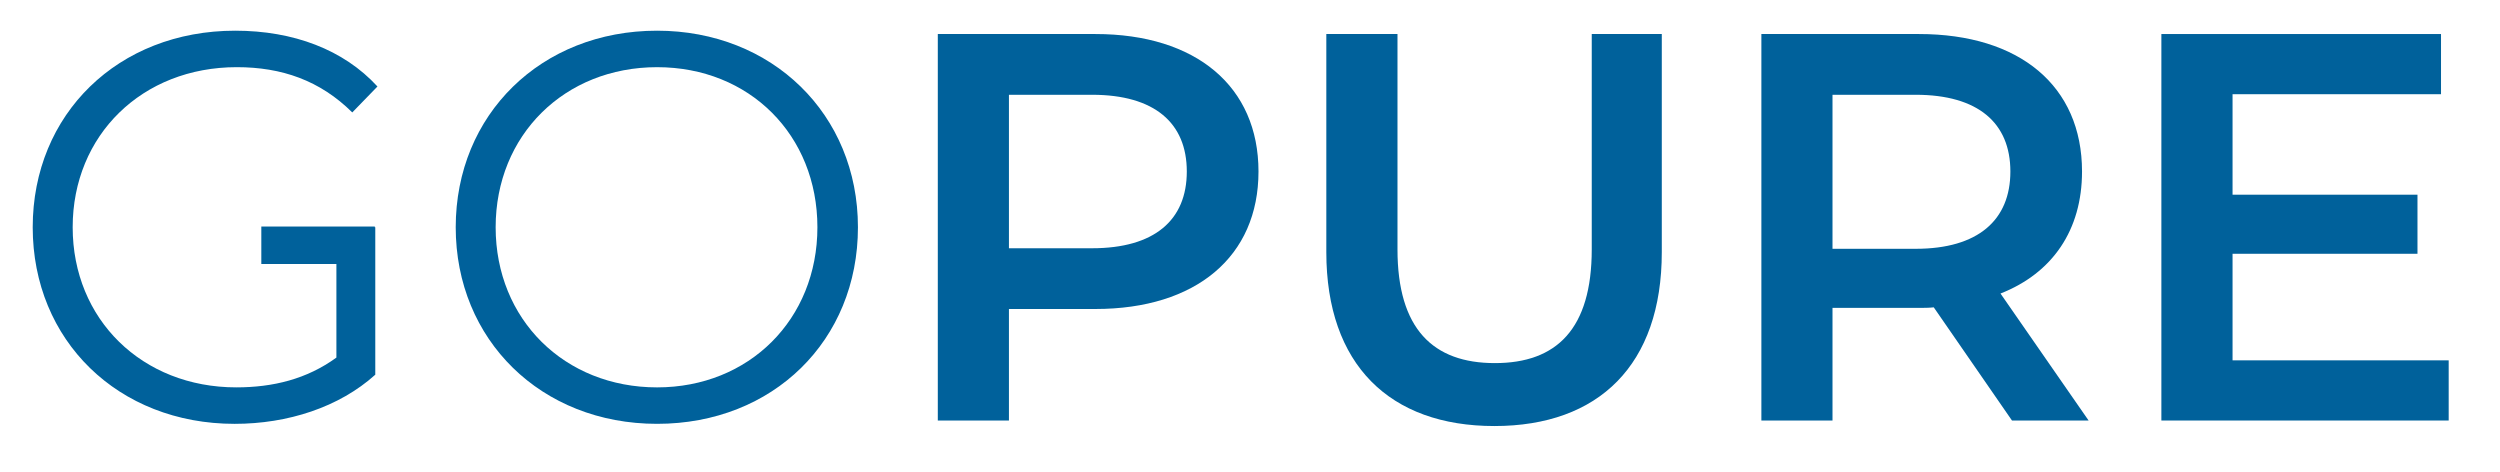
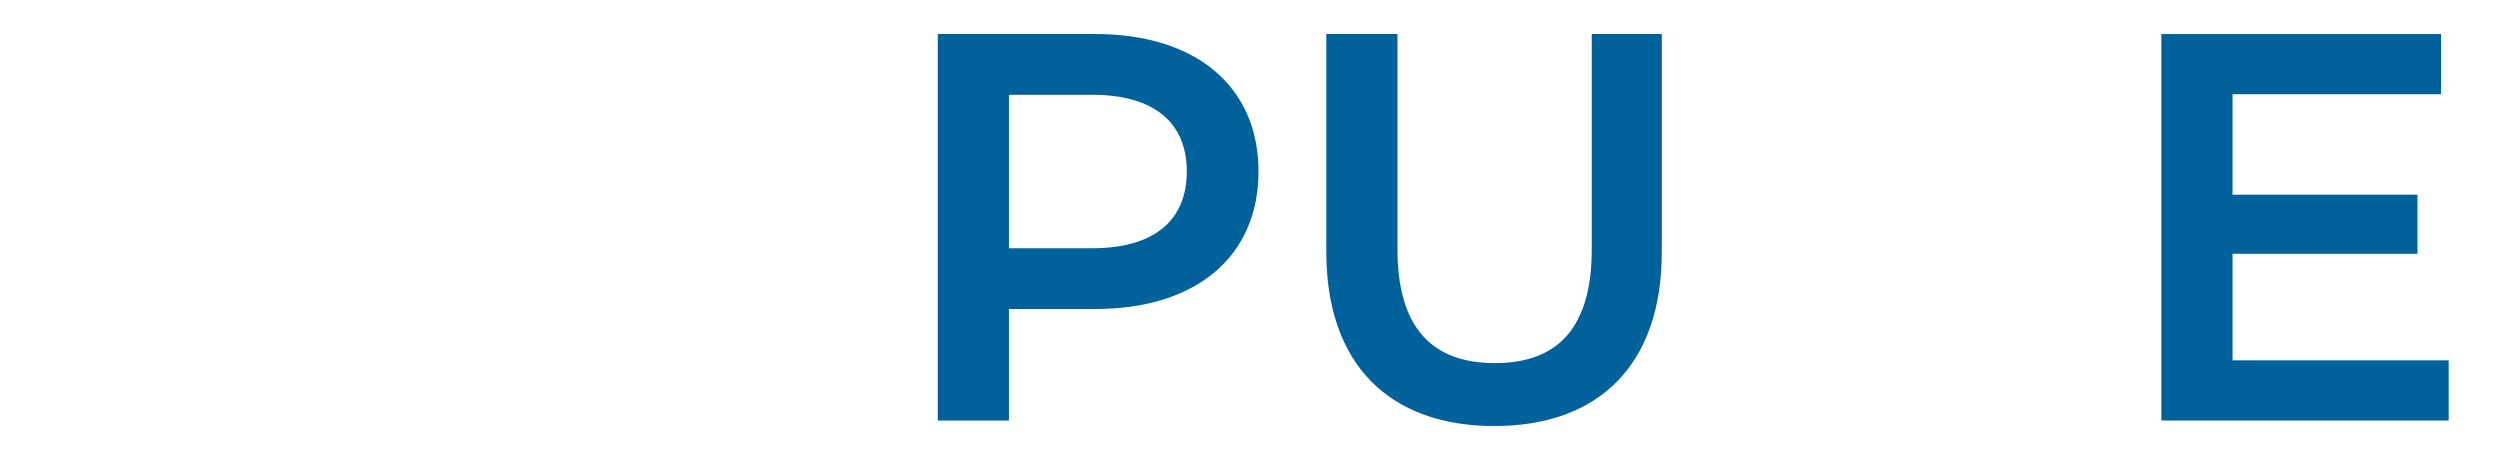
<svg xmlns="http://www.w3.org/2000/svg" width="212" height="40" viewBox="0 0 212 40" fill="none">
  <path d="M92.89 2.886H79.526V35.66H85.558V26.203H92.89C101.428 26.203 106.72 21.753 106.72 14.544C106.72 7.336 101.428 2.886 92.89 2.886ZM92.611 21.053H85.558V8.037H92.611C97.903 8.037 100.641 10.425 100.641 14.544C100.641 18.663 97.903 21.052 92.611 21.052V21.053Z" fill="#00619B" />
  <path d="M140.92 2.886V21.38C140.92 30.932 135.583 36.128 126.721 36.128C117.86 36.128 112.472 30.932 112.472 21.38V2.886H118.507V21.146C118.507 27.888 121.521 30.791 126.766 30.791C132.011 30.791 134.98 27.888 134.98 21.146V2.886H140.92Z" fill="#00619B" />
-   <path d="M169.642 24.891C174.053 23.16 176.556 19.506 176.556 14.544C176.556 7.287 171.266 2.886 162.729 2.886H149.365V35.66H155.396V26.108H162.729C163.148 26.108 163.563 26.108 163.983 26.063L170.616 35.66H177.114L169.642 24.891ZM162.45 21.098H155.396V8.037H162.45C167.742 8.037 170.48 10.425 170.48 14.544C170.48 18.663 167.742 21.098 162.45 21.098Z" fill="#00619B" />
-   <path d="M31.783 19.272H31.824V31.774C28.759 34.536 24.397 35.942 19.898 35.942C10.015 35.942 2.774 28.87 2.774 19.273C2.774 9.676 10.015 2.603 19.942 2.603C24.863 2.603 29.131 4.197 32.008 7.335L29.873 9.534C27.135 6.82 23.889 5.696 20.082 5.696C12.055 5.696 6.163 11.455 6.163 19.272C6.163 27.09 12.055 32.849 20.038 32.849C23.147 32.849 26.021 32.148 28.527 30.322V22.386H22.16V19.21H31.783V19.271V19.272Z" fill="#00619B" />
  <path d="M207.648 30.557V35.66H183.285V2.886H206.998V7.989H189.32V16.51H205.002V21.52H189.32V30.557H207.648Z" fill="#00619B" />
-   <path d="M55.721 2.603C45.883 2.603 38.645 9.72 38.645 19.272C38.645 28.825 45.883 35.941 55.721 35.941C65.56 35.941 72.753 28.869 72.753 19.272C72.753 9.675 65.465 2.603 55.721 2.603ZM55.721 32.85C47.878 32.85 42.031 27.094 42.031 19.273C42.031 11.453 47.878 5.697 55.721 5.697C63.564 5.697 69.316 11.456 69.316 19.273C69.316 27.091 63.517 32.85 55.721 32.85Z" fill="#00619B" />
</svg>